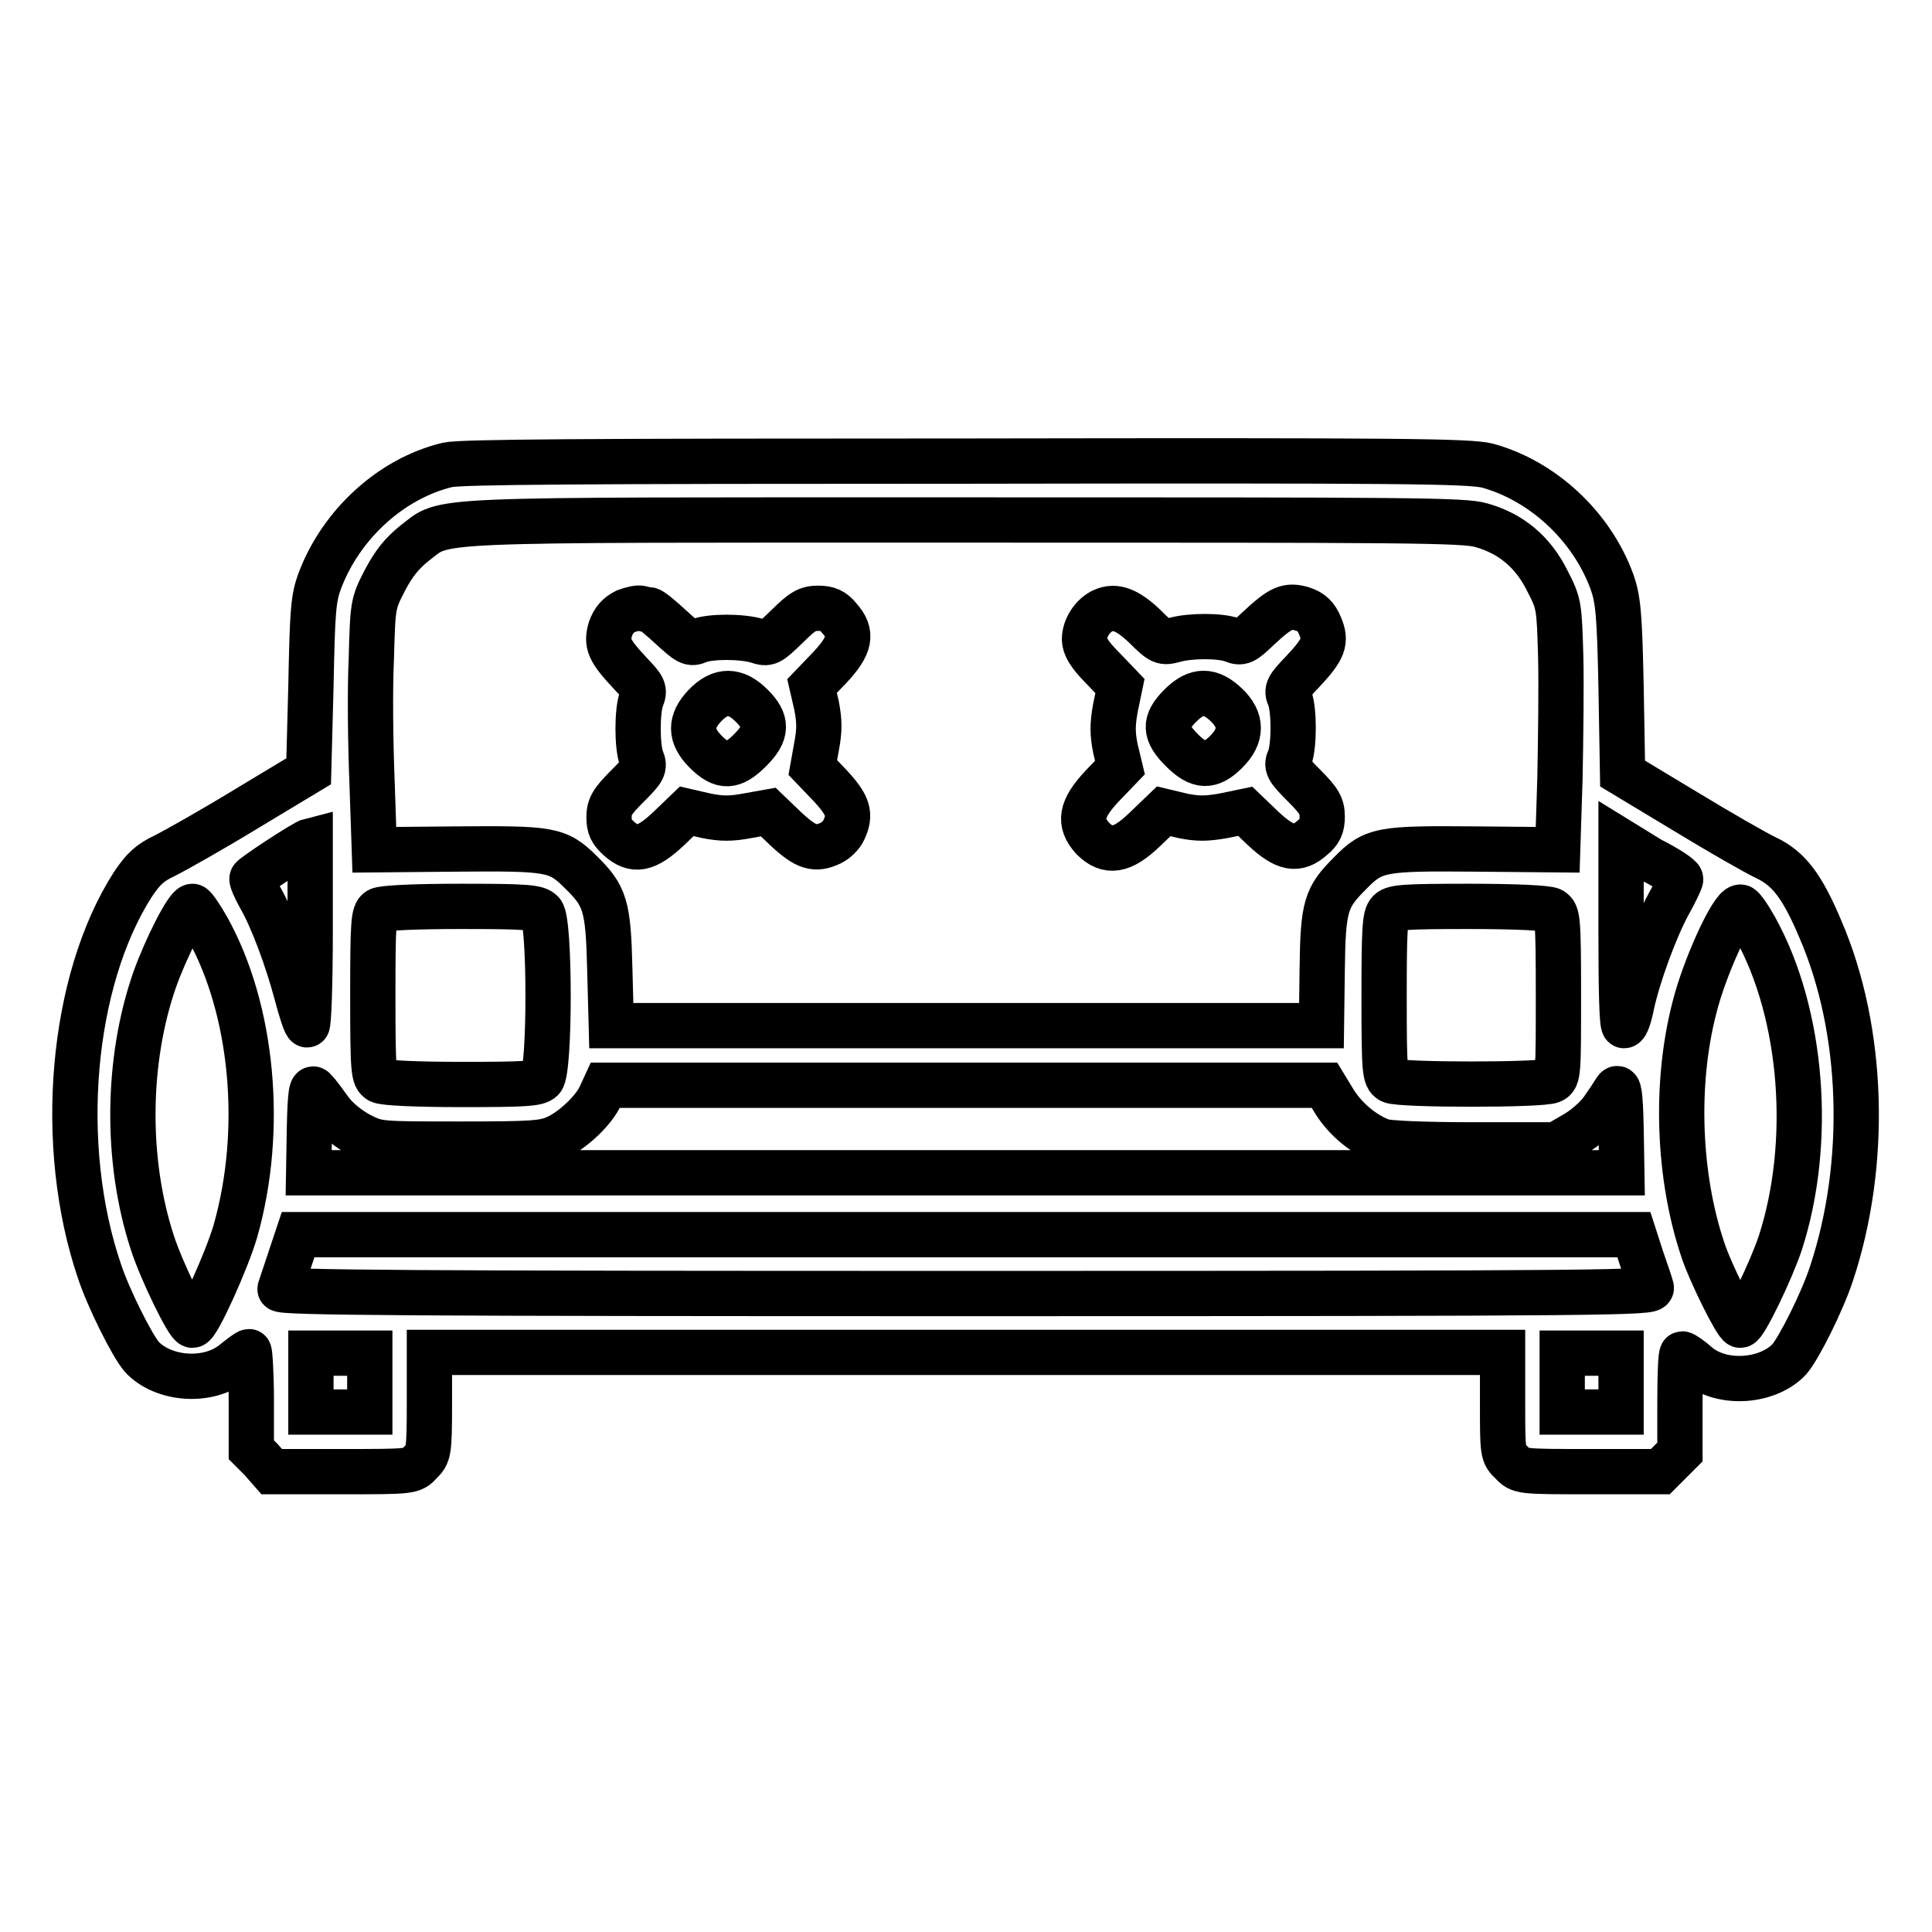
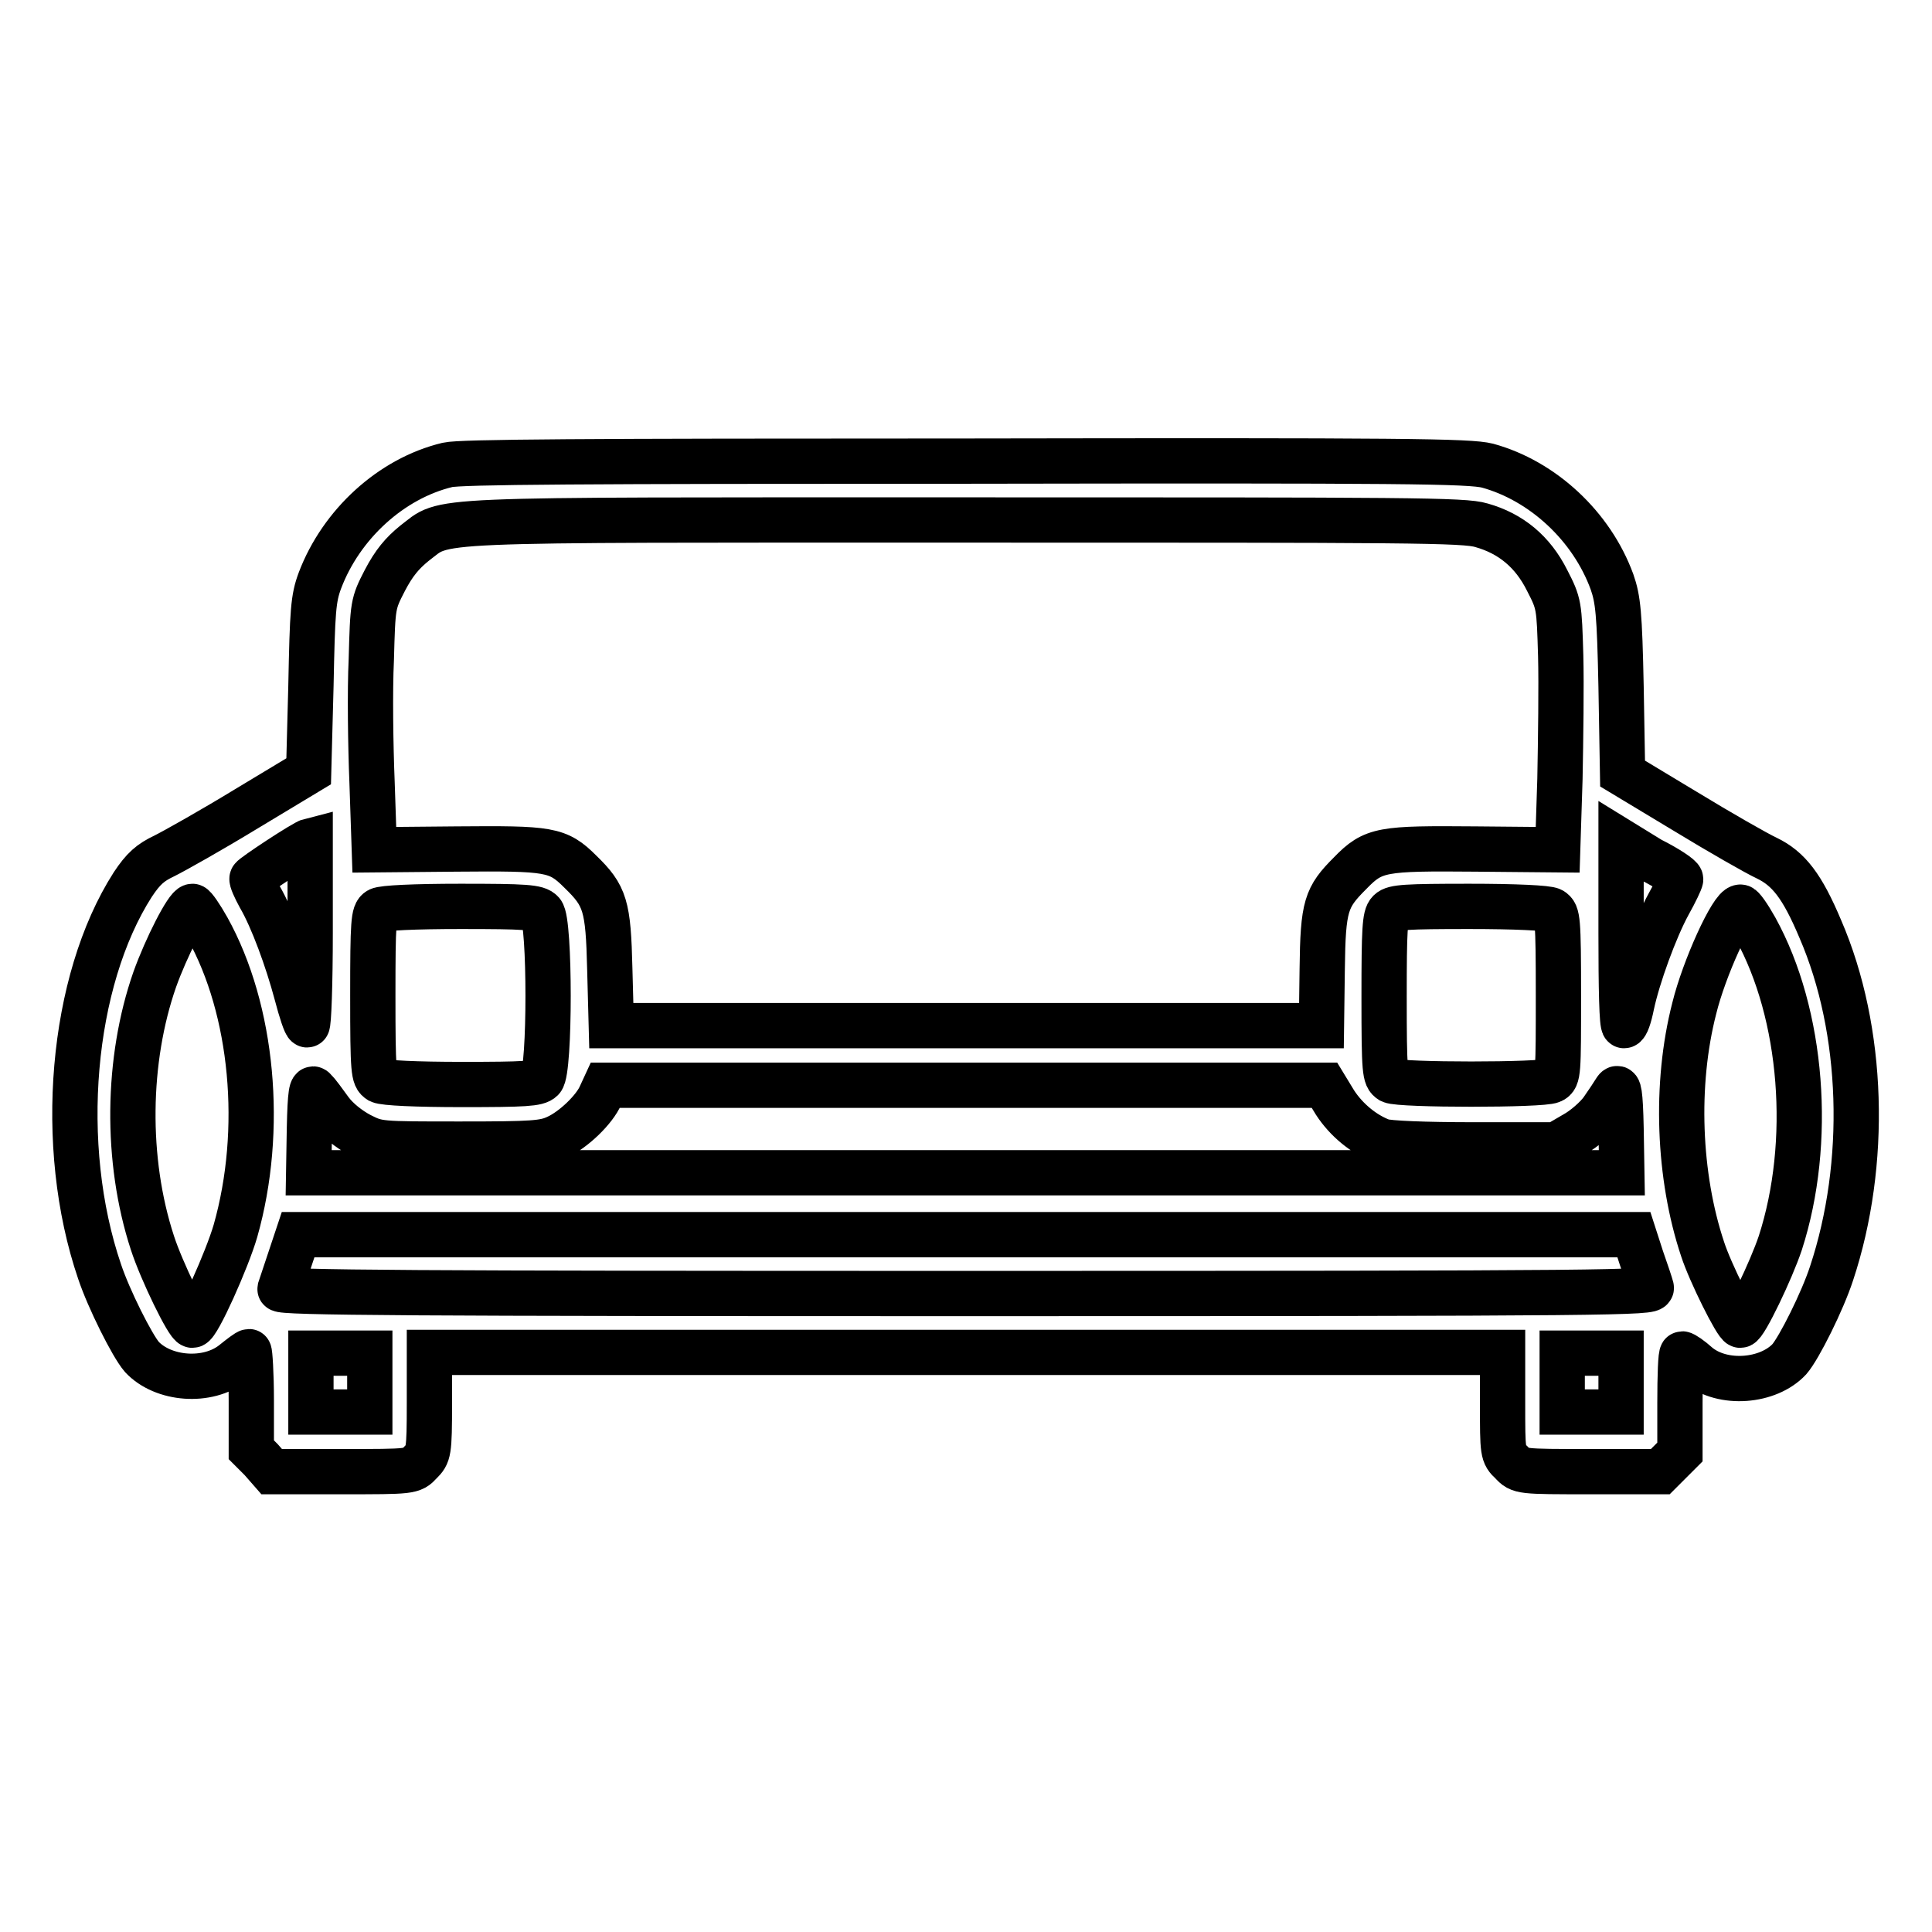
<svg xmlns="http://www.w3.org/2000/svg" version="1.1" x="0px" y="0px" viewBox="0 0 256 256" enable-background="new 0 0 256 256" xml:space="preserve">
  <g>
    <g>
      <g>
        <path stroke-width="6" fill-opacity="0" stroke="#000000" d="M59.3,61.6c-7.5,1.8-14.1,7.9-16.9,15.3c-0.9,2.4-1,4-1.2,14l-0.3,11.3l-8.3,5c-4.6,2.8-9.4,5.5-10.8,6.2c-1.9,0.9-2.8,1.7-4.2,3.8c-8.2,12.8-10.1,34.6-4.4,51.3c1.2,3.6,4.3,9.8,5.6,11.3c2.8,3,8.7,3.5,12.1,0.8c1-0.8,1.9-1.5,2.1-1.5c0.1,0,0.3,2.9,0.3,6.5v6.5l1.3,1.3L36,195h9.3c9.2,0,9.3,0,10.4-1.2c1.1-1.1,1.2-1.3,1.2-7.9v-6.7H128h71.1v6.7c0,6.6,0,6.8,1.2,7.9c1.1,1.2,1.2,1.2,10.4,1.2h9.3l1.3-1.3l1.3-1.3v-6.5c0-3.6,0.1-6.5,0.3-6.5s1.1,0.6,2.1,1.5c3.3,2.7,9.3,2.2,12.1-0.8c1.3-1.5,4.4-7.7,5.6-11.4c4.8-14.5,4.3-32.2-1.5-45.6c-2.4-5.7-4.2-8-7.1-9.4c-1.3-0.6-6.2-3.4-10.8-6.2l-8.3-5L214.8,91c-0.2-9.8-0.4-11.6-1.2-13.9c-2.7-7.4-9.2-13.4-16.5-15.4c-2.4-0.6-10.9-0.7-69.1-0.6C76.7,61.1,61.1,61.2,59.3,61.6z M196.3,69.6c3.9,1.1,6.8,3.5,8.7,7.3c1.6,3.1,1.6,3.3,1.8,10c0.1,3.8,0,11.1-0.1,16.3l-0.3,9.4l-10.9-0.1c-12.4-0.1-13.5,0-16.6,3.2c-3.2,3.2-3.6,4.3-3.7,12.7l-0.1,7.5H128H81l-0.2-7.5c-0.2-8.4-0.6-9.7-3.9-12.9c-3-3-4.1-3.1-16.4-3l-10.9,0.1l-0.3-8.9c-0.2-4.9-0.3-12.2-0.1-16.3c0.2-7.3,0.2-7.4,1.8-10.5c1.2-2.3,2.3-3.6,3.9-4.9c4.4-3.3-0.3-3.1,73-3.1C186.7,68.9,194,68.9,196.3,69.6z M41.1,123.6c0,6.7-0.2,12.2-0.4,12.2c-0.2,0-0.8-1.8-1.4-4.1c-1.2-4.5-3.2-10-4.9-12.9c-0.6-1.1-1.1-2.2-1-2.4c0.1-0.3,6.9-4.8,7.7-5C41.1,111.4,41.1,116.8,41.1,123.6z M222.7,116.5c0,0.2-0.7,1.7-1.6,3.3c-1.8,3.3-4.1,9.6-4.9,13.4c-0.3,1.5-0.7,2.7-1,2.7s-0.4-5-0.4-12.2v-12.2l3.9,2.4C220.9,115,222.7,116.2,222.7,116.5z M27.5,123c6,10.8,7.5,26.7,3.7,40.1c-1.1,3.8-5,12.5-5.7,12.5c-0.6,0-4.1-7.2-5.3-10.9c-3.6-11-3.4-24.3,0.3-34.9c1.5-4.2,4.3-9.7,5-9.7C25.7,120.1,26.6,121.4,27.5,123z M71.8,120.9c1.1,1.1,1.1,21,0,22.1c-0.6,0.6-2.2,0.7-10.6,0.7c-6,0-10.3-0.2-10.9-0.5c-0.8-0.5-0.9-1.1-0.9-11.3c0-9.8,0.1-10.9,0.8-11.3c0.5-0.3,4.8-0.5,10.8-0.5C69.6,120.1,71.2,120.2,71.8,120.9z M205.6,120.6c0.8,0.5,0.9,1.1,0.9,11.3c0,10.2,0,10.9-0.9,11.3c-1.2,0.6-20.1,0.6-21.3,0c-0.8-0.5-0.9-1.1-0.9-11.1c0-9,0.1-10.7,0.7-11.3c0.6-0.6,2.2-0.7,10.6-0.7C200.7,120.1,205.1,120.3,205.6,120.6z M232.6,123c6.3,11.4,7.6,28.4,3.3,41.7c-1.2,3.6-4.7,10.9-5.3,10.9c-0.5,0-4-7-5-10.1c-3.2-9.6-3.7-21.8-1.1-31.9c1.3-5.3,5-13.4,6.1-13.4C230.8,120.1,231.7,121.4,232.6,123z M43.8,147.2c0.9,1.2,2.4,2.4,3.9,3.2c2.4,1.2,2.4,1.2,13.3,1.2c9.6,0,11.1-0.1,12.8-0.9c2.2-1,5-3.7,5.8-5.6l0.6-1.3h47.6h47.7l1.4,2.3c1.5,2.3,3.8,4.2,6.2,5.1c0.8,0.3,5.7,0.5,12.2,0.5h10.9l2.4-1.4c1.3-0.7,3-2.2,3.7-3.2c0.7-1,1.5-2.2,1.8-2.7c0.4-0.6,0.6,0.4,0.7,5.1l0.1,5.9H128H40.9l0.1-5.9c0.1-4.7,0.3-5.7,0.7-5C42.1,144.8,42.9,146,43.8,147.2z M217.5,166.7c0.6,1.7,1.2,3.5,1.3,3.9c0.3,0.7-4.2,0.8-90.8,0.8c-72.7,0-91-0.1-90.9-0.6c0.1-0.3,0.7-2.1,1.3-3.9l1.1-3.3H128h88.5L217.5,166.7z M49,183.2v3.9h-3.9h-3.9v-3.9v-3.9h3.9H49V183.2z M214.8,183.2v3.9h-3.9H207v-3.9v-3.9h3.9h3.9V183.2z" />
-         <path stroke-width="6" fill-opacity="0" stroke="#000000" d="M82.9,81c-1,0.5-1.6,1.2-2,2.3c-0.6,2-0.2,2.9,2.6,5.9c1.8,1.9,2,2.2,1.5,3.4c-0.6,1.6-0.6,6.3,0,7.9c0.5,1.2,0.3,1.5-1.9,3.7c-2,2-2.4,2.7-2.4,4.1c0,1.3,0.3,1.9,1.3,2.8c2,1.8,3.6,1.5,6.5-1.2l2.5-2.4l2.6,0.6c2,0.4,3.3,0.4,5.4,0l2.8-0.5l2.4,2.3c2.6,2.4,3.8,2.8,5.9,1.8c0.6-0.3,1.4-1,1.7-1.7c1-2.1,0.6-3.3-1.8-5.9l-2.3-2.4l0.5-2.8c0.4-2.1,0.4-3.3,0-5.4l-0.6-2.6l2.4-2.5c2.7-2.9,3-4.5,1.2-6.5c-0.8-1-1.5-1.3-2.8-1.3c-1.4,0-2.1,0.4-4.1,2.4c-2.4,2.3-2.5,2.4-4,1.9c-2.1-0.6-6.1-0.6-7.7,0c-1.1,0.5-1.4,0.3-3.7-1.8c-1.3-1.2-2.6-2.3-2.9-2.3c-0.2,0-0.7-0.1-1.1-0.2C84.6,80.5,83.7,80.7,82.9,81z M99.6,93.5c2.1,2.1,2.1,3.6-0.2,5.9c-2.3,2.3-3.7,2.4-5.9,0.2c-2.1-2.1-2.1-4-0.1-6.1C95.5,91.3,97.5,91.4,99.6,93.5z" />
-         <path stroke-width="6" fill-opacity="0" stroke="#000000" d="M146.2,80.9c-1.4,0.6-2.5,2.3-2.5,3.8c0,0.9,0.6,2,2.4,3.8l2.3,2.4l-0.6,2.9c-0.4,2.2-0.4,3.4,0,5.4l0.6,2.5l-2.4,2.5c-2.8,3-3.1,4.8-1.2,6.9c2,2,3.9,1.7,6.9-1.2l2.5-2.4l2.5,0.6c2,0.4,3.1,0.4,5.4,0l2.9-0.6l2.4,2.3c2.9,2.7,4.5,3,6.5,1.2c1-0.8,1.3-1.5,1.3-2.8c0-1.4-0.4-2.1-2.4-4.1c-2.3-2.3-2.4-2.6-1.9-3.7c0.6-1.6,0.6-6.3,0-7.9c-0.5-1.1-0.3-1.4,1.8-3.6c2.7-2.9,3.1-3.9,2.2-6c-0.5-1.2-1.1-1.8-2.3-2.2c-2-0.6-2.9-0.2-5.9,2.6c-1.9,1.8-2.2,2-3.4,1.5c-1.6-0.6-5.6-0.6-7.7,0c-1.5,0.4-1.7,0.4-3.9-1.8C149.4,80.8,147.8,80.2,146.2,80.9z M162.5,93.4c2.1,2,2.1,4.1,0,6.2s-3.6,2.1-5.9-0.2s-2.4-3.7-0.2-5.9S160.4,91.4,162.5,93.4z" />
      </g>
    </g>
  </g>
</svg>